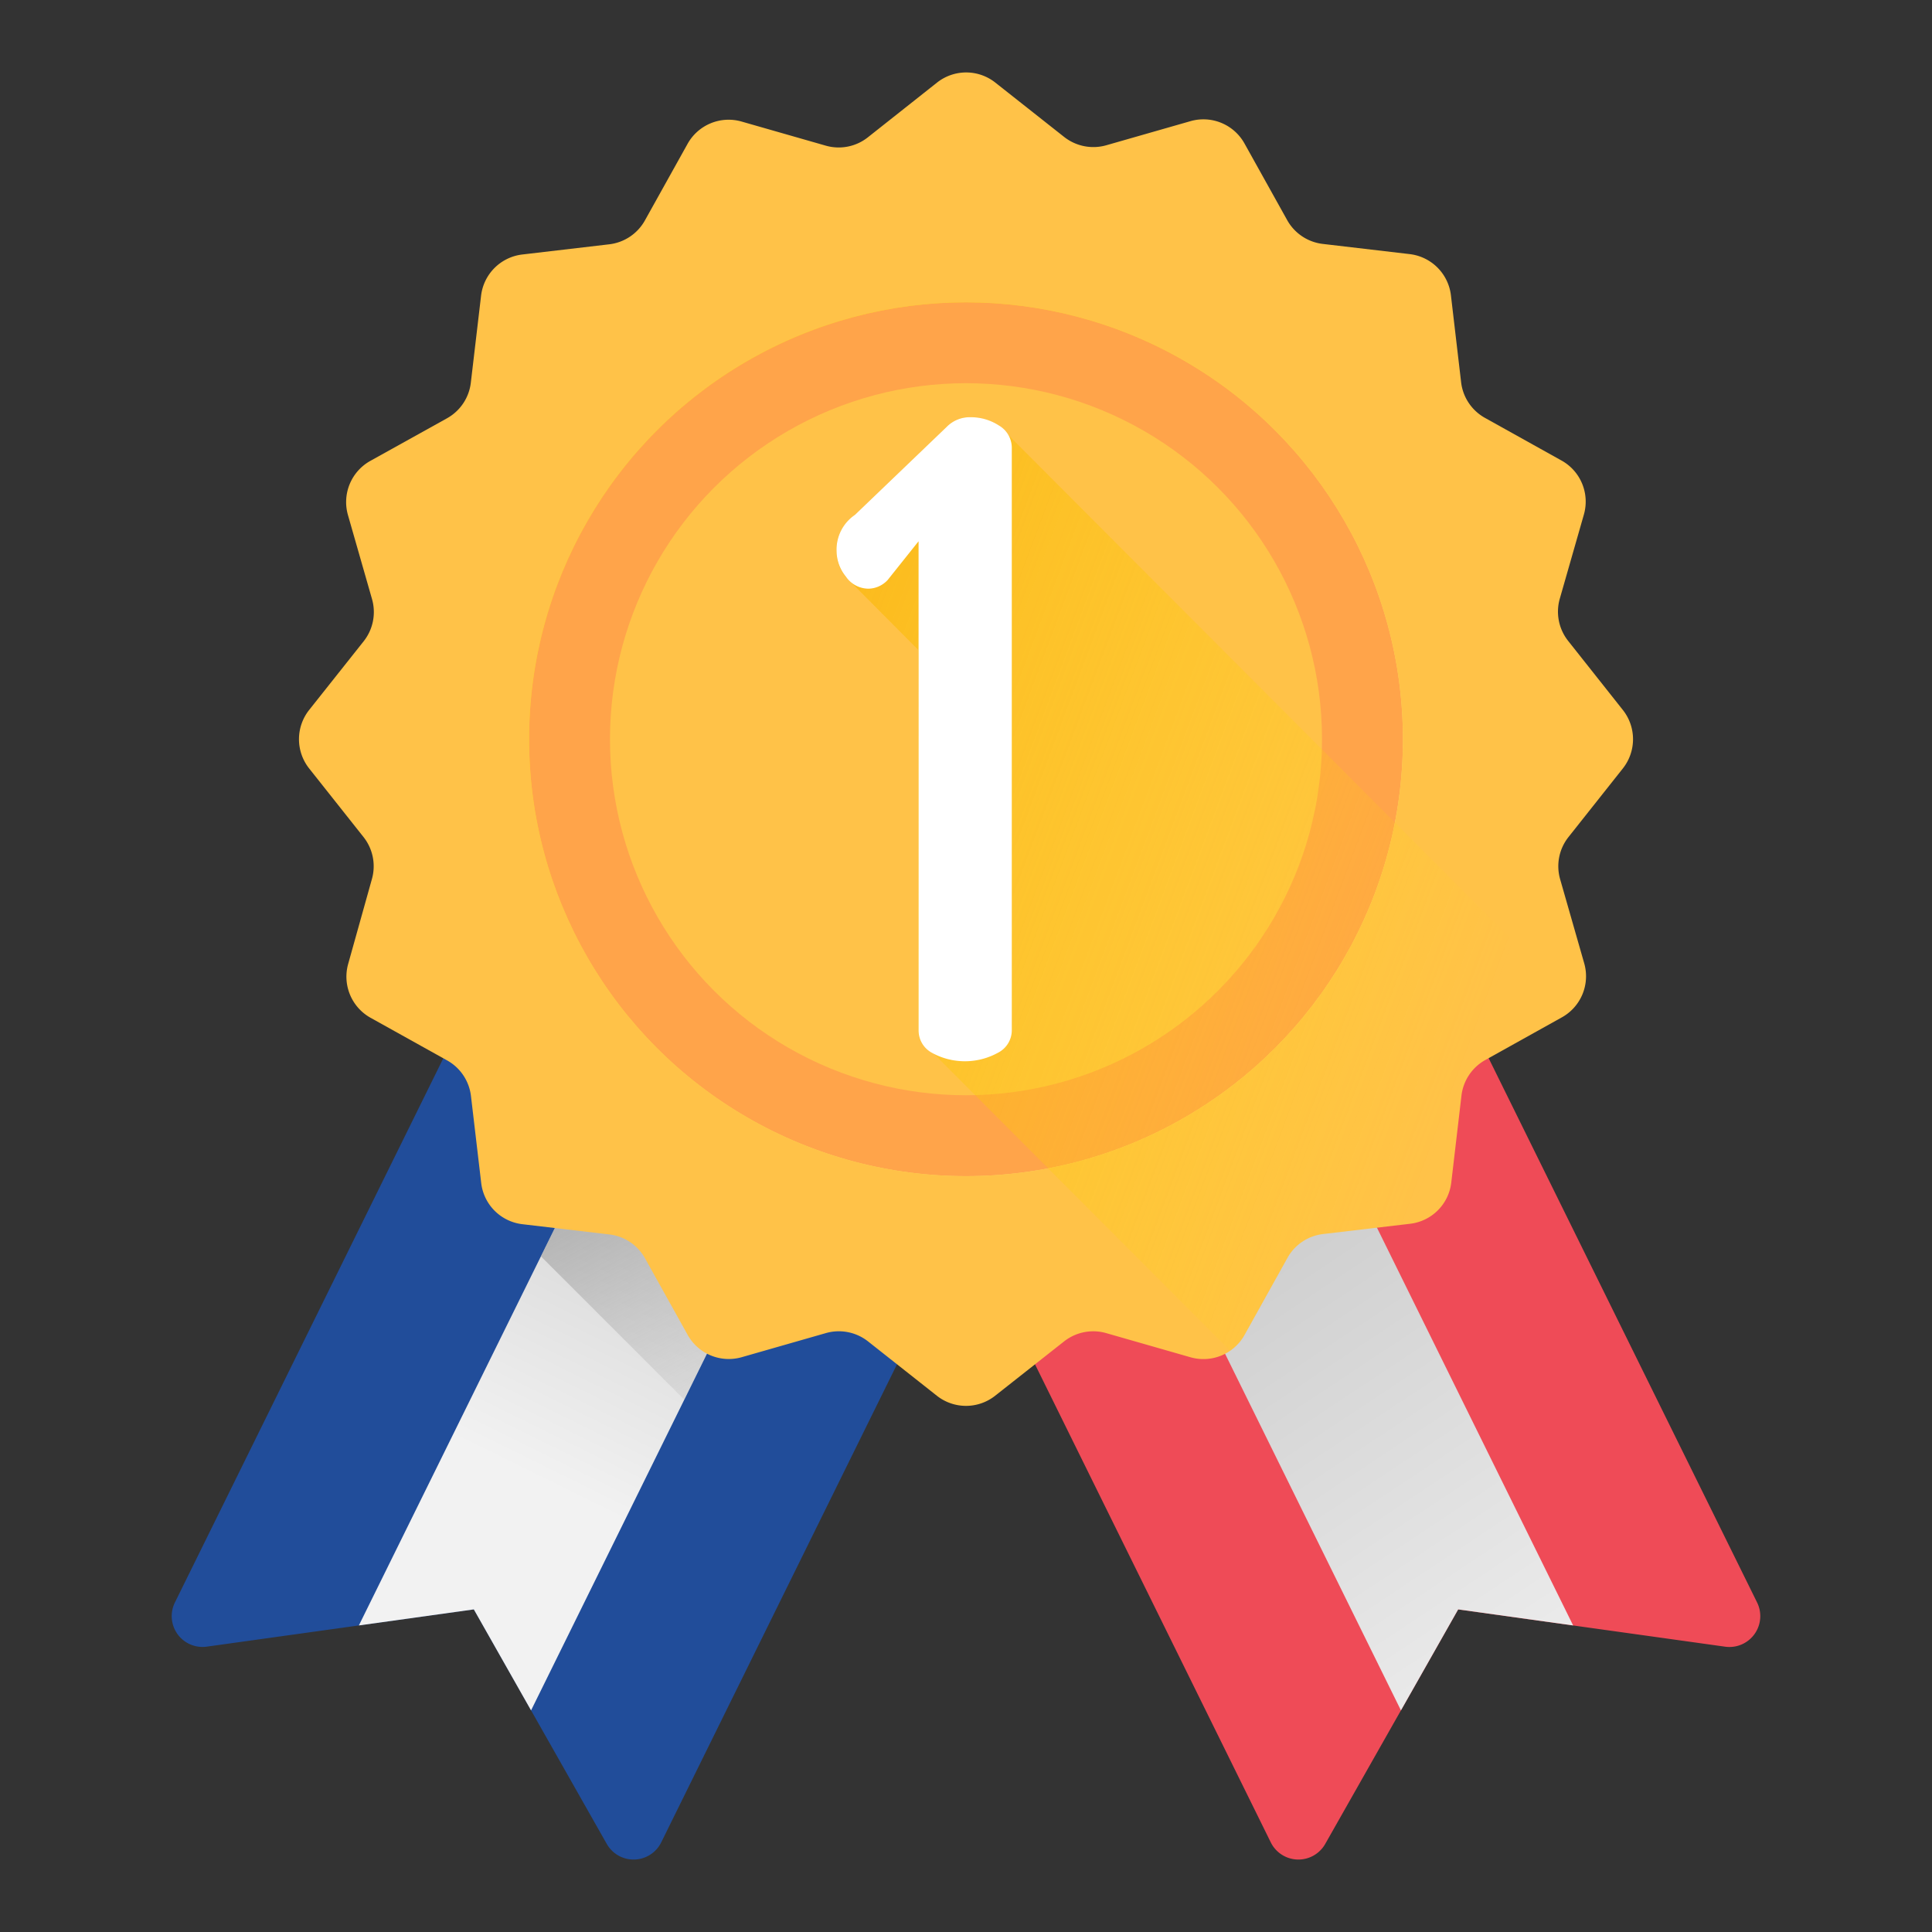
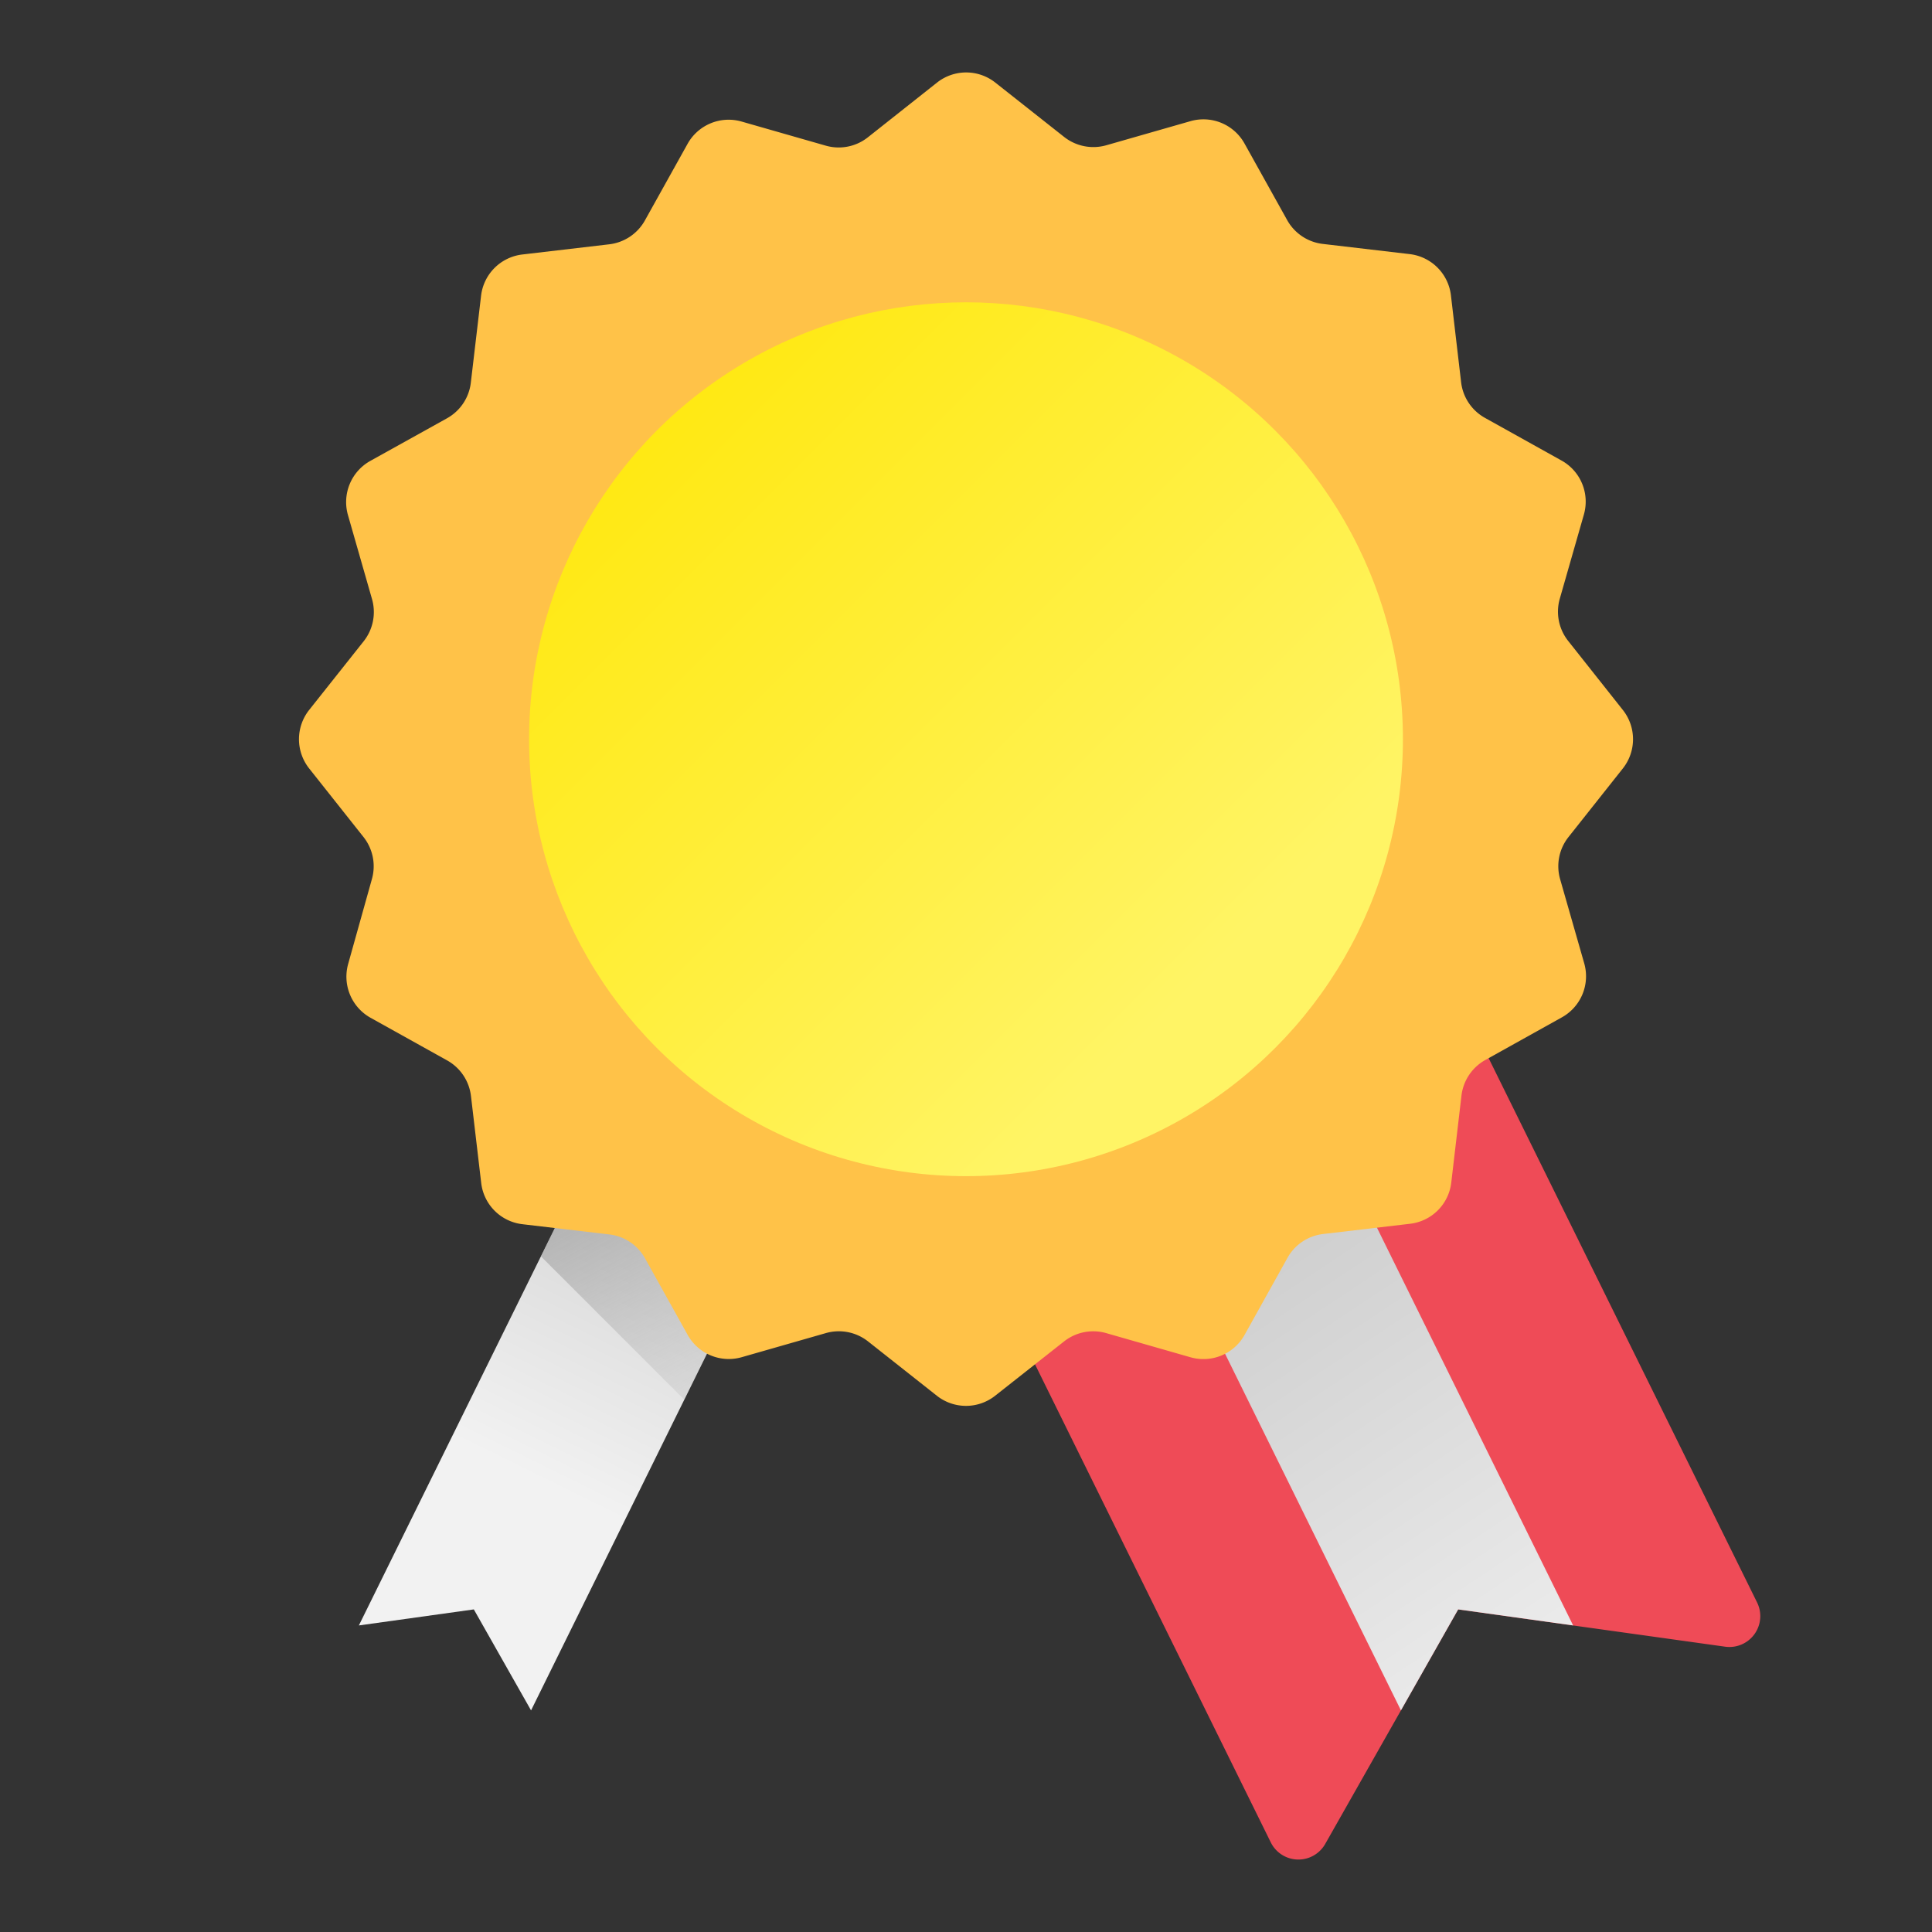
<svg xmlns="http://www.w3.org/2000/svg" xmlns:xlink="http://www.w3.org/1999/xlink" id="Capa_1" data-name="Capa 1" viewBox="0 0 400 400">
  <rect x="0" y="0" width="400" height="400" fill="#333333" stroke="none" />
  <defs>
    <style>.cls-1{fill:#214d9a;}.cls-2{fill:url(#Degradado_sin_nombre_10);}.cls-3{fill:url(#Degradado_sin_nombre_8);}.cls-4{fill:#ef4b57;}.cls-5{fill:url(#Degradado_sin_nombre_10-2);}.cls-6{fill:#ffc248;}.cls-7{fill:url(#Degradado_sin_nombre_9);}.cls-8{fill:#ffa44a;}.cls-9{fill:url(#Degradado_sin_nombre_13);}.cls-10{fill:#fff;}</style>
    <linearGradient id="Degradado_sin_nombre_10" x1="103.72" y1="989.36" x2="149.35" y2="896.82" gradientTransform="translate(5.69 -683.77)" gradientUnits="userSpaceOnUse">
      <stop offset="0" stop-color="#f2f2f2" />
      <stop offset="1" stop-color="#c3c3c3" />
    </linearGradient>
    <linearGradient id="Degradado_sin_nombre_8" x1="167.71" y1="992.06" x2="105.17" y2="876.6" gradientTransform="translate(5.69 -683.77)" gradientUnits="userSpaceOnUse">
      <stop offset="0" stop-color="#c3c3c3" stop-opacity="0" />
      <stop offset="1" stop-color="#777" />
    </linearGradient>
    <linearGradient id="Degradado_sin_nombre_10-2" x1="325.58" y1="1047.25" x2="232.87" y2="907.47" xlink:href="#Degradado_sin_nombre_10" />
    <linearGradient id="Degradado_sin_nombre_9" x1="244.85" y1="884.88" x2="104.87" y2="744.89" gradientTransform="translate(5.69 -683.77)" gradientUnits="userSpaceOnUse">
      <stop offset="0" stop-color="#fff465" />
      <stop offset="1" stop-color="#ffe600" />
    </linearGradient>
    <linearGradient id="Degradado_sin_nombre_13" x1="302.52" y1="893.41" x2="55.77" y2="801.24" gradientTransform="translate(5.69 -683.77)" gradientUnits="userSpaceOnUse">
      <stop offset="0" stop-color="#ffe600" stop-opacity="0" />
      <stop offset="1" stop-color="#f59500" />
    </linearGradient>
  </defs>
  <title>UI0-Kit-iconografia</title>
-   <path class="cls-1" d="M125.63,381.77,98.1,333.21l-55.28,7.71a6.38,6.38,0,0,1-6.61-9.14l63.1-127.94L200,253.5,136.9,381.44A6.38,6.38,0,0,1,125.63,381.77Z" />
  <polygon class="cls-2" points="98.1 333.21 109.95 354.12 167.48 237.46 131.83 219.88 74.3 336.53 98.1 333.21" />
  <polygon class="cls-3" points="131.83 219.88 111.99 260.11 141.67 289.79 167.48 237.46 149.66 228.67 131.83 219.88" />
  <path class="cls-4" d="M274.37,381.77l27.53-48.56,55.28,7.72a6.39,6.39,0,0,0,6.61-9.15l-63.1-127.94L200,253.5l63.1,127.94A6.38,6.38,0,0,0,274.37,381.77Z" />
  <polygon class="cls-5" points="301.9 333.21 290.05 354.12 232.52 237.46 268.17 219.88 325.7 336.53 301.9 333.21" />
  <path class="cls-6" d="M336,159.09,324.7,173.35A9.73,9.73,0,0,0,323,182l5,17.46a9.73,9.73,0,0,1-4.63,11.17l-15.85,8.83a9.75,9.75,0,0,0-4.94,7.38l-2.11,18a9.72,9.72,0,0,1-8.54,8.53l-18,2.12a9.72,9.72,0,0,0-7.37,4.93l-8.83,15.86A9.75,9.75,0,0,1,246.45,281L229,276a9.76,9.76,0,0,0-8.7,1.73L206,289A9.73,9.73,0,0,1,194,289l-14.26-11.26A9.76,9.76,0,0,0,171,276l-17.46,5a9.75,9.75,0,0,1-11.17-4.63l-8.83-15.86a9.72,9.72,0,0,0-7.37-4.93l-18-2.12a9.72,9.72,0,0,1-8.54-8.53l-2.12-18a9.74,9.74,0,0,0-4.93-7.38l-15.86-8.83a9.75,9.75,0,0,1-4.63-11.17L77,182a9.74,9.74,0,0,0-1.73-8.69L64,159.09A9.75,9.75,0,0,1,64,147L75.3,132.76a9.75,9.75,0,0,0,1.73-8.7l-5-17.46a9.76,9.76,0,0,1,4.63-11.17L92.55,86.6a9.72,9.72,0,0,0,4.93-7.37l2.12-18a9.74,9.74,0,0,1,8.54-8.54l18-2.11a9.75,9.75,0,0,0,7.38-4.94l8.83-15.85a9.73,9.73,0,0,1,11.17-4.63l17.46,5a9.73,9.73,0,0,0,8.69-1.72L194,17.1a9.72,9.72,0,0,1,12.07,0l14.26,11.26a9.78,9.78,0,0,0,8.7,1.72l17.46-5a9.73,9.73,0,0,1,11.17,4.63l8.83,15.85a9.73,9.73,0,0,0,7.37,4.94l18,2.11a9.74,9.74,0,0,1,8.54,8.54l2.11,18a9.73,9.73,0,0,0,4.94,7.37l15.85,8.83a9.73,9.73,0,0,1,4.63,11.17l-5,17.46a9.76,9.76,0,0,0,1.73,8.7L336,147A9.75,9.75,0,0,1,336,159.09Z" />
  <circle class="cls-7" cx="200" cy="153.05" r="90.46" />
-   <circle class="cls-8" cx="200" cy="153.05" r="90.46" />
-   <circle class="cls-6" cx="200" cy="153.05" r="73.71" />
-   <path class="cls-9" d="M291.86,253.45a9.73,9.73,0,0,0,8.54-8.54l2.11-18a9.75,9.75,0,0,1,4.94-7.37l15.85-8.83a9.75,9.75,0,0,0,3.1-2.73L206.81,88.11a10.63,10.63,0,0,0-5.92-1.73,6.69,6.69,0,0,0-4.92,2L177,106.6a8.69,8.69,0,0,0-3.82,7.47,8.53,8.53,0,0,0,1.91,5.37l15,15.09v78.82A5.24,5.24,0,0,0,193,218l.39.22,61.28,61.42a9.7,9.7,0,0,0,3-3.27l8.83-15.86a9.72,9.72,0,0,1,7.37-4.93Z" />
-   <path class="cls-10" d="M173.2,114.07A8.69,8.69,0,0,1,177,106.6L196,88.38a6.69,6.69,0,0,1,4.92-2,10.63,10.63,0,0,1,5.92,1.73,5.34,5.34,0,0,1,2.64,4.65V213.35a5.23,5.23,0,0,1-2.92,4.64A14.17,14.17,0,0,1,193,218a5.24,5.24,0,0,1-2.82-4.64V112.06l-6.38,8a5.54,5.54,0,0,1-4,1.82,5.7,5.7,0,0,1-4.64-2.46A8.53,8.53,0,0,1,173.2,114.07Z" />
</svg>